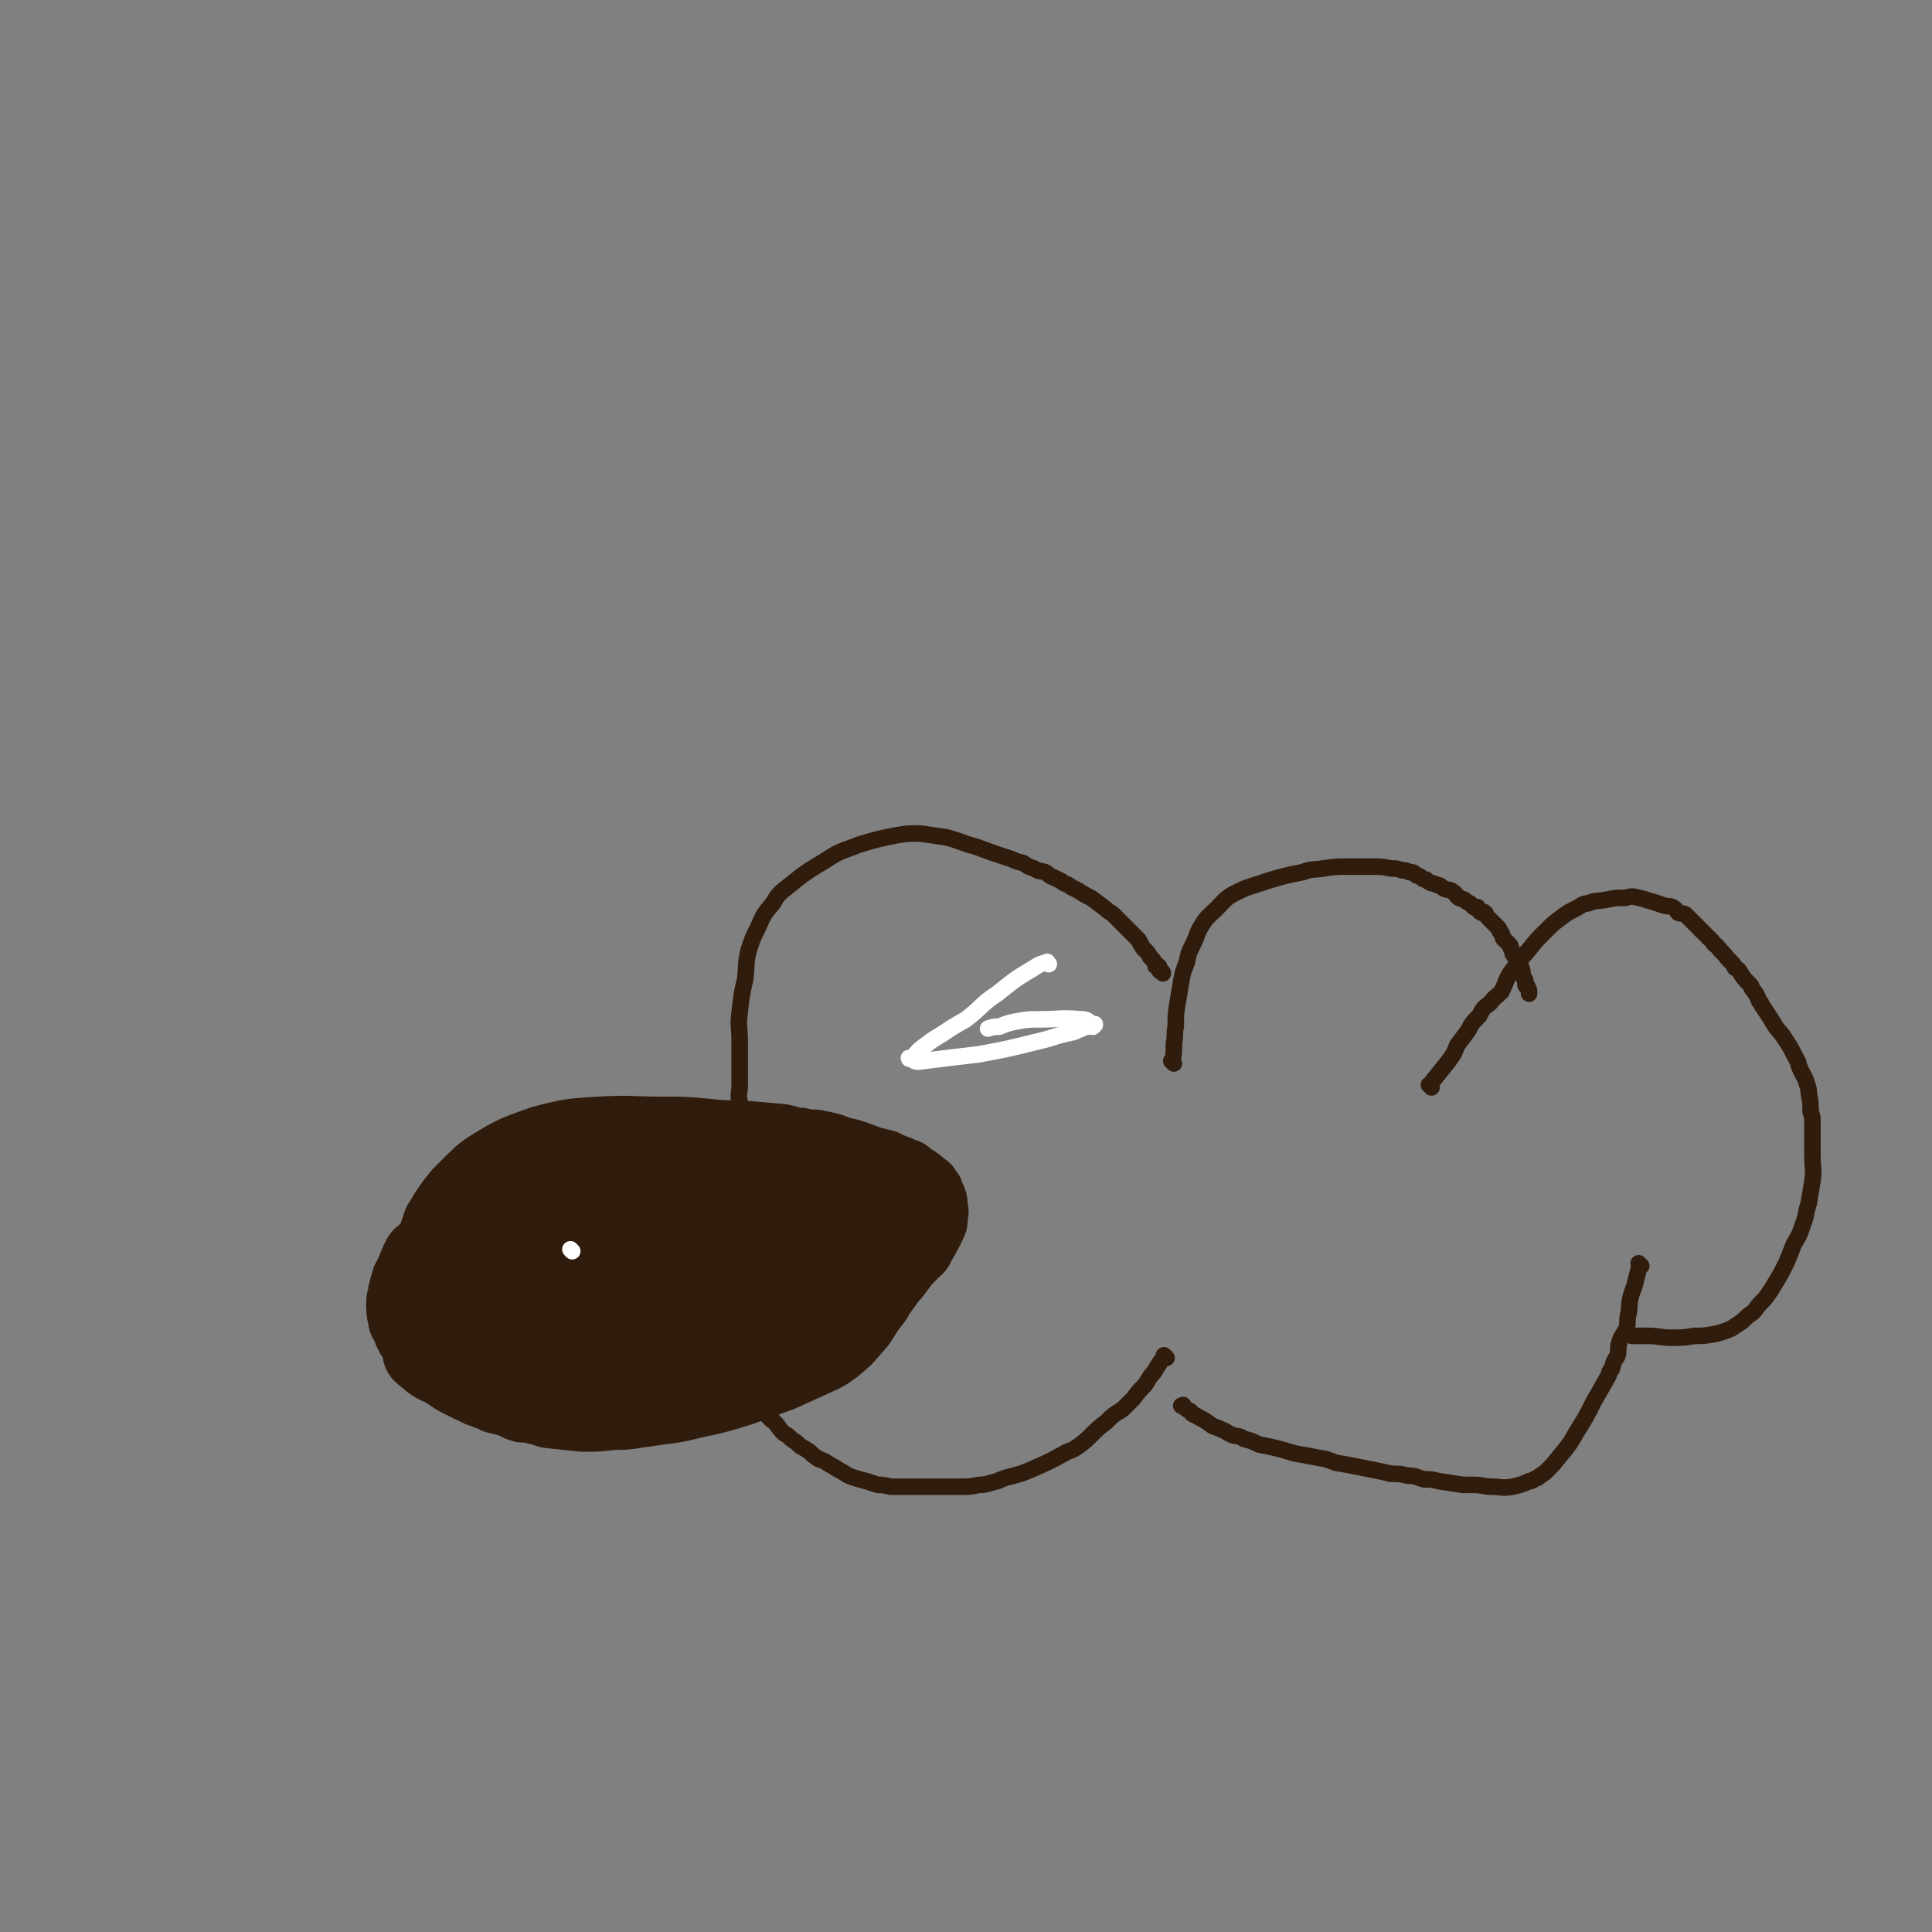
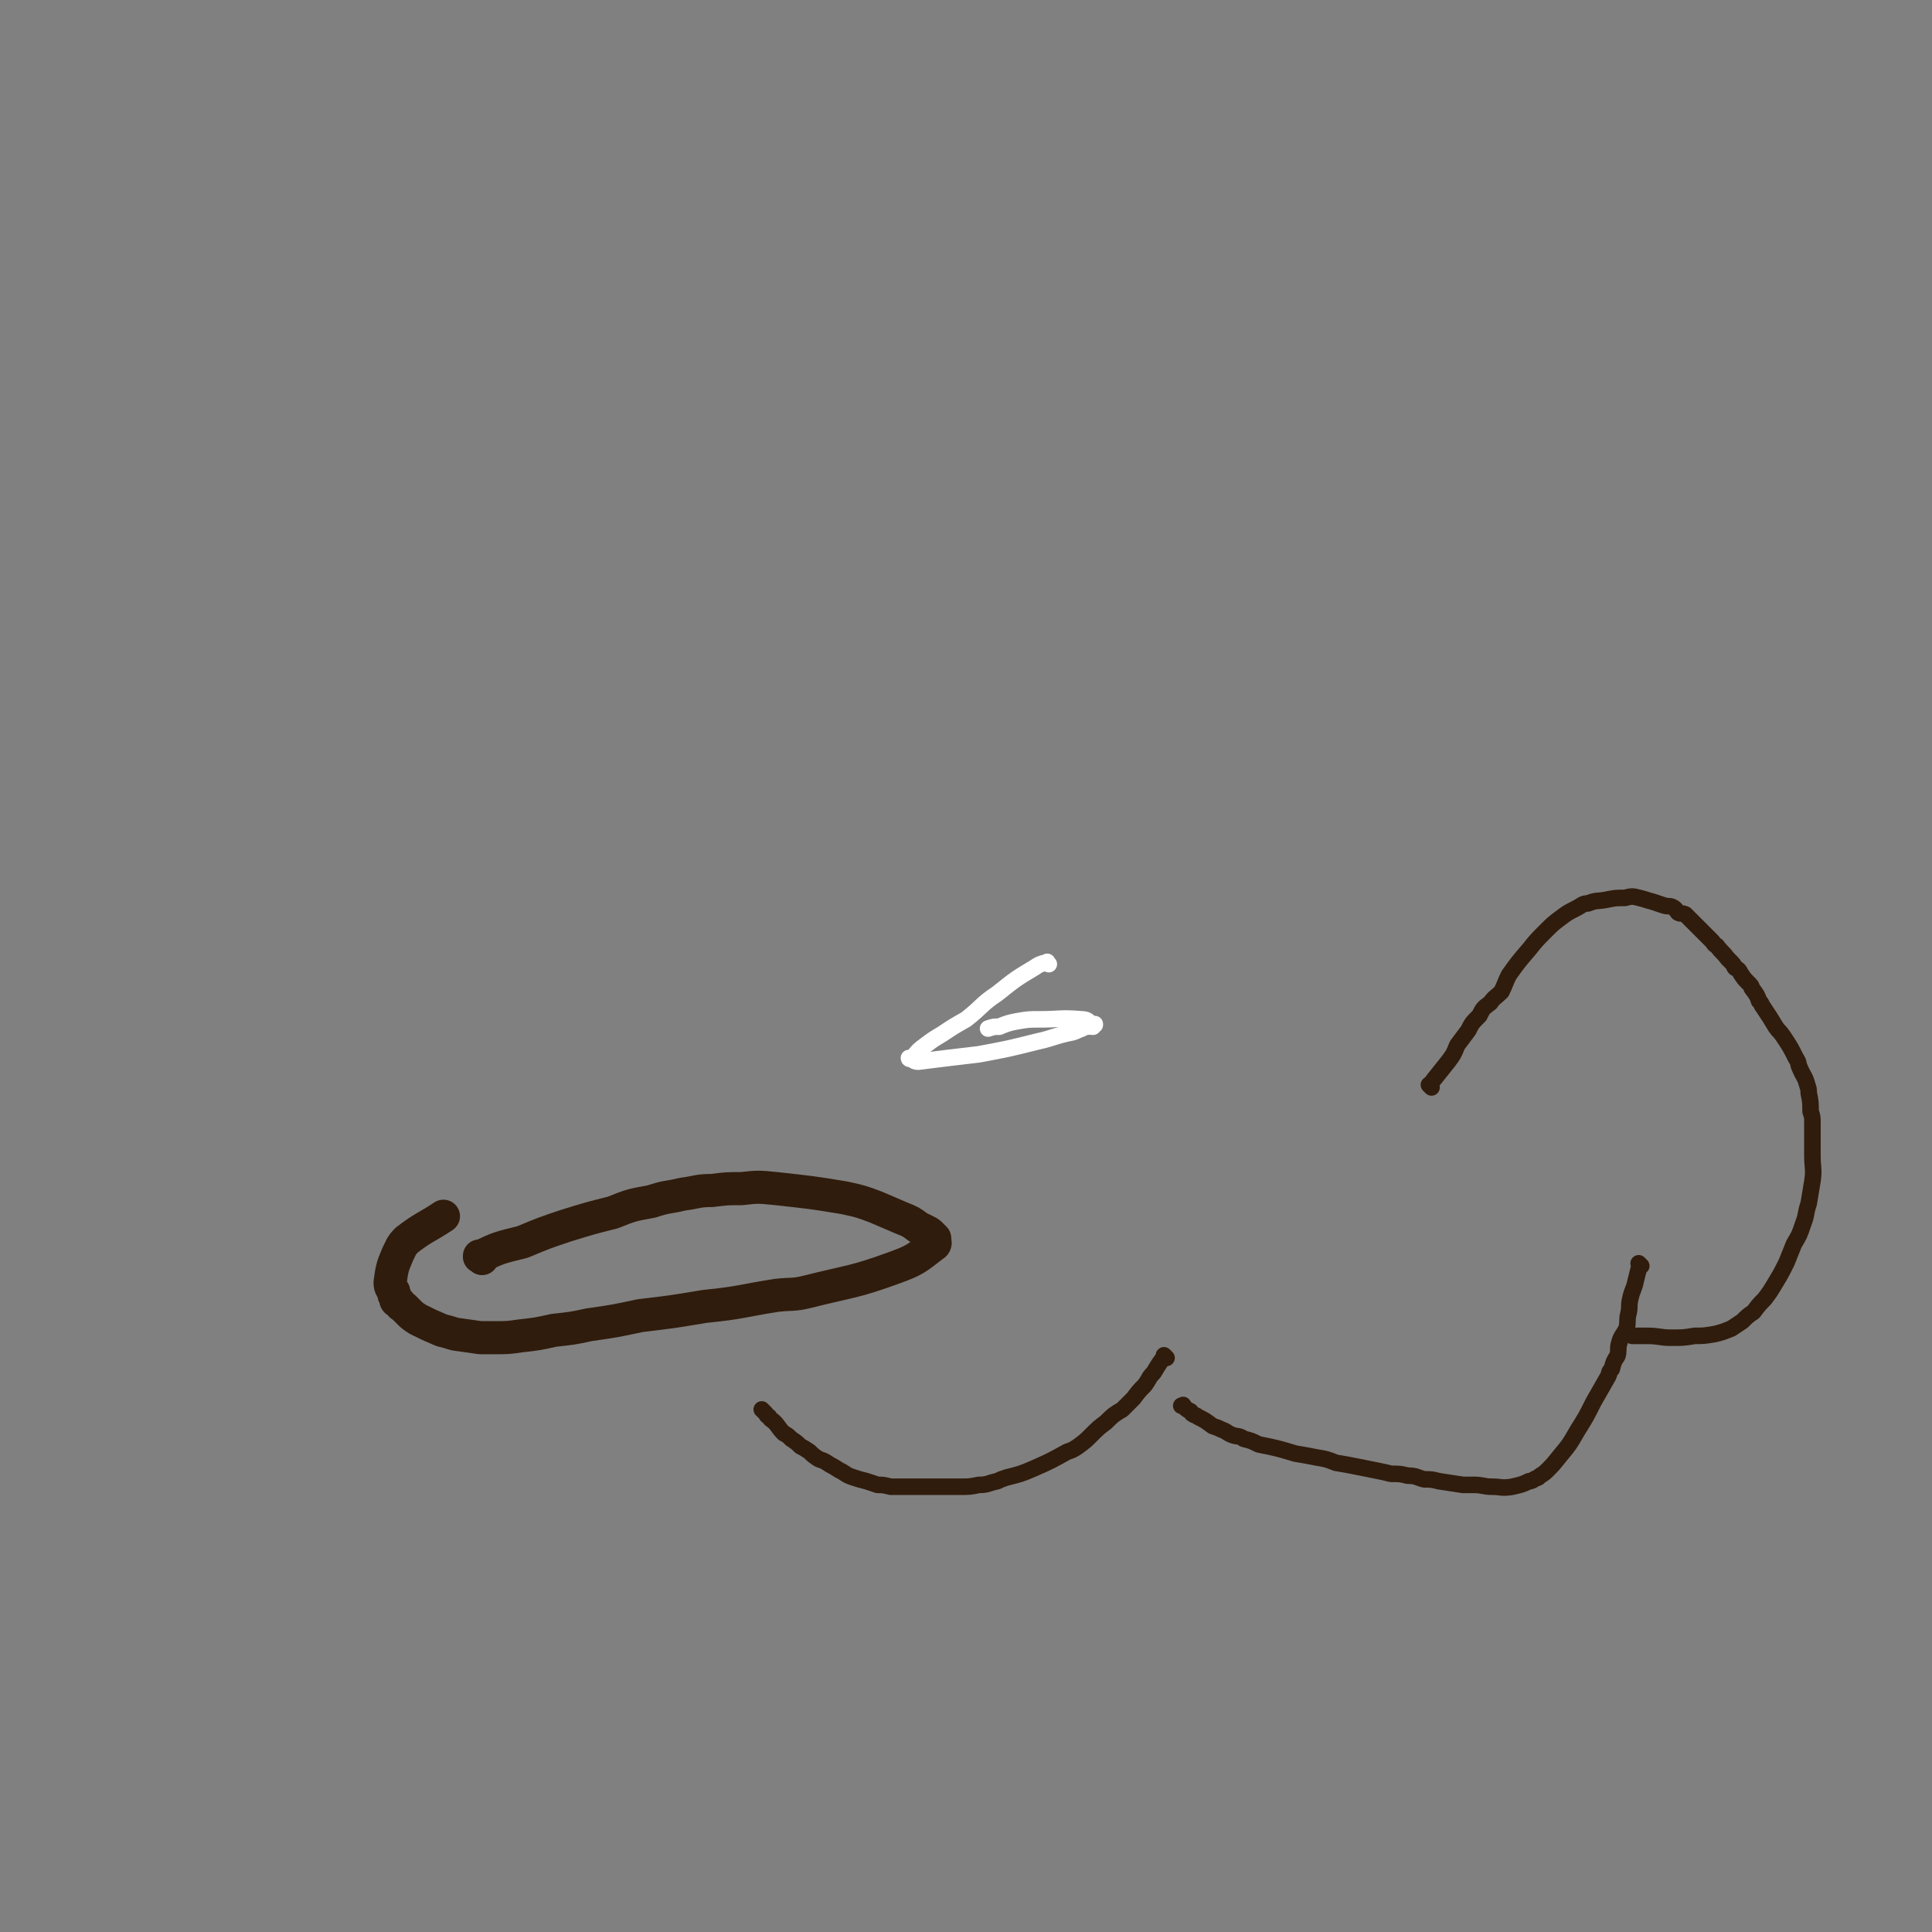
<svg xmlns="http://www.w3.org/2000/svg" viewBox="0 0 1050 1050" version="1.1">
  <rect x="0" y="0" width="1050" height="1050" fill="#808080" stroke="none" />
  <g fill="none" stroke="#301C0C" stroke-width="18" stroke-linecap="round" stroke-linejoin="round">
    <path d="M262,684c-1,-1 -1,-1 -1,-1 -1,-1 0,0 0,0 0,0 0,0 0,0 0,0 -1,0 0,0 10,-5 11,-5 23,-8 12,-5 12,-5 24,-9 13,-4 13,-4 25,-7 10,-4 10,-4 21,-6 9,-3 9,-2 17,-4 8,-1 8,-2 16,-2 8,-1 8,-1 16,-1 9,-1 9,-1 19,0 18,2 19,2 37,5 9,2 9,2 17,5 7,3 7,3 14,6 5,2 5,2 9,5 2,1 2,1 4,2 2,1 2,1 3,2 1,1 1,1 1,1 1,1 1,1 1,1 0,2 1,3 -1,4 -9,7 -10,8 -21,12 -22,8 -23,7 -47,13 -8,2 -8,1 -17,2 -19,3 -19,4 -39,6 -18,3 -18,3 -35,5 -14,3 -14,3 -28,5 -9,2 -10,2 -19,3 -9,2 -9,2 -18,3 -7,1 -7,1 -14,1 -4,0 -4,0 -8,0 -7,-1 -7,-1 -14,-2 -3,-1 -3,-1 -7,-2 -7,-3 -7,-3 -13,-6 -3,-2 -3,-2 -5,-4 -1,-1 -1,-1 -2,-2 -2,-2 -2,-1 -3,-3 -2,-1 -2,-1 -2,-3 -1,-1 -1,-1 -1,-3 -1,-2 -2,-2 -2,-5 1,-7 1,-8 4,-15 2,-4 2,-5 5,-8 9,-7 11,-7 20,-13 " />
  </g>
  <g fill="none" stroke="#301C0C" stroke-width="36" stroke-linecap="round" stroke-linejoin="round">
-     <path d="M385,701c-1,-1 -1,-1 -1,-1 -1,-1 0,0 0,0 0,0 0,0 0,0 -6,1 -6,0 -11,2 -12,2 -12,2 -23,6 -13,3 -13,2 -25,6 -10,4 -10,4 -19,8 -8,3 -8,3 -15,6 -5,1 -5,1 -9,2 -4,2 -4,2 -7,3 -2,0 -2,0 -4,0 -2,0 -2,1 -3,1 -2,0 -3,0 -4,-1 -2,-1 -3,-1 -2,-2 3,-13 1,-16 9,-27 11,-15 13,-14 28,-25 6,-6 7,-5 14,-9 8,-4 8,-4 16,-6 10,-4 11,-3 22,-5 11,-2 12,-2 23,-2 26,1 26,1 52,5 19,3 19,4 37,9 12,3 12,3 24,8 4,1 3,2 7,4 0,0 1,0 0,0 0,1 -1,1 -2,2 -7,3 -7,4 -14,5 -7,2 -7,2 -14,3 -12,1 -12,1 -24,1 -28,3 -28,2 -56,5 -31,3 -31,4 -61,9 -12,2 -12,2 -24,4 -10,2 -10,3 -19,4 -11,3 -11,3 -22,5 -1,0 -1,0 -2,0 -1,1 -1,1 -2,1 -1,0 -1,0 -2,0 -1,0 -1,0 -1,0 -1,-3 0,-3 0,-6 2,-5 1,-5 4,-10 4,-5 4,-4 9,-8 4,-5 4,-5 9,-8 7,-5 7,-4 14,-8 7,-3 7,-3 15,-6 8,-4 8,-4 16,-7 12,-5 12,-6 25,-8 28,-6 28,-6 56,-9 19,-1 20,-1 39,2 10,1 10,2 20,6 3,1 4,1 7,5 1,2 4,3 2,5 -9,12 -11,13 -24,22 -12,8 -13,6 -26,11 -15,5 -15,5 -31,9 -13,3 -13,3 -27,5 -21,4 -21,3 -43,5 -6,1 -6,2 -13,2 -10,1 -10,1 -20,1 -6,0 -6,-1 -12,-1 -2,-1 -2,0 -4,-1 -3,-2 -4,-2 -4,-4 -1,-7 -1,-9 3,-16 5,-8 6,-8 13,-14 9,-8 9,-7 19,-13 8,-6 8,-6 17,-10 8,-5 8,-6 17,-9 18,-7 18,-8 38,-11 25,-3 25,-3 50,-2 20,2 20,3 40,7 9,2 9,1 17,4 4,2 6,2 7,4 1,3 1,5 -2,8 -17,13 -18,14 -37,24 -13,6 -14,5 -27,9 -16,4 -16,5 -31,8 -15,3 -15,3 -29,5 -22,3 -22,3 -43,5 -14,1 -14,1 -29,1 -10,1 -10,1 -21,1 -2,0 -2,0 -4,0 -5,-1 -5,0 -9,-2 -4,-3 -4,-3 -6,-7 -2,-3 -2,-4 -2,-7 1,-4 1,-5 3,-8 3,-6 3,-6 7,-10 7,-7 7,-7 15,-11 11,-6 11,-7 23,-11 16,-6 16,-6 32,-9 15,-4 16,-4 32,-5 26,-2 26,-3 52,-2 14,1 15,1 28,4 8,2 8,3 15,7 3,2 4,2 6,5 2,3 3,3 3,6 -1,5 -1,6 -3,10 -4,6 -5,7 -11,12 -8,7 -8,6 -17,12 -13,8 -13,8 -27,14 -16,8 -16,9 -33,14 -25,9 -26,9 -52,14 -19,4 -19,3 -38,4 -11,0 -11,0 -22,-1 -7,-1 -8,0 -15,-2 -5,-2 -6,-2 -10,-5 -4,-4 -7,-4 -6,-9 0,-13 1,-15 7,-26 6,-10 8,-9 17,-17 10,-9 11,-8 23,-16 14,-8 14,-8 30,-15 17,-7 17,-8 35,-13 34,-8 35,-9 70,-12 24,-3 24,-1 47,1 13,2 13,2 25,5 2,1 4,1 4,3 -1,7 -1,10 -7,16 -10,10 -11,10 -24,18 -7,4 -8,4 -15,7 -8,3 -8,3 -16,5 -8,2 -8,2 -16,4 -11,2 -11,3 -22,4 -22,3 -22,2 -44,3 -11,1 -11,2 -22,2 -13,1 -13,0 -26,0 -6,0 -6,0 -12,-1 -3,0 -3,0 -5,-1 -2,0 -2,-1 -3,-1 -1,-1 -2,-1 -1,-2 0,-6 -1,-8 3,-13 4,-7 6,-7 13,-11 8,-6 8,-6 17,-10 12,-5 12,-6 24,-9 14,-3 14,-3 28,-4 28,-2 28,-4 56,-2 20,2 20,4 39,9 9,3 9,4 18,8 3,2 6,2 5,5 0,7 -1,9 -6,15 -8,9 -9,9 -19,15 -21,11 -21,13 -45,20 -24,8 -24,6 -49,9 -21,3 -21,3 -43,3 -14,0 -14,0 -28,-2 -7,-1 -8,-1 -14,-4 -4,-3 -6,-4 -6,-8 -2,-9 -2,-11 2,-19 8,-14 9,-14 21,-26 6,-7 7,-6 15,-11 7,-4 7,-5 15,-8 7,-4 7,-4 16,-6 17,-3 17,-4 34,-4 11,1 13,1 22,6 7,5 8,6 11,14 3,8 4,10 2,19 -3,13 -4,14 -12,24 -7,10 -9,9 -20,16 -5,4 -5,3 -11,5 -5,2 -5,2 -9,2 -4,1 -4,2 -7,2 -6,-1 -6,-1 -11,-3 -3,-2 -5,-2 -5,-5 -2,-5 -2,-6 0,-11 6,-9 6,-10 15,-16 7,-5 8,-4 16,-7 7,-2 7,-2 14,-3 6,-1 7,-1 13,-1 3,0 3,0 7,1 2,1 3,1 4,2 3,5 6,6 5,11 -2,13 -2,17 -12,27 -12,12 -15,10 -31,18 -8,4 -8,3 -16,5 -8,2 -8,2 -17,2 -8,0 -8,1 -16,0 -10,-2 -11,-2 -20,-7 -7,-4 -9,-5 -11,-12 -3,-11 -5,-14 0,-25 6,-14 9,-15 22,-24 8,-7 10,-5 20,-8 15,-3 16,-4 31,-4 17,0 18,1 35,3 17,2 17,2 33,6 15,4 15,5 29,10 3,1 6,2 5,4 -2,4 -4,7 -10,9 -26,9 -28,8 -56,13 -15,3 -15,1 -30,2 -13,1 -13,1 -25,2 -11,1 -11,1 -21,1 -10,0 -10,0 -21,0 -2,0 -2,0 -4,0 -2,0 -2,0 -3,0 0,-1 0,-1 0,-1 0,-1 -1,0 -1,-1 1,-3 0,-4 2,-7 4,-6 4,-6 10,-11 6,-5 7,-5 14,-9 7,-5 7,-5 14,-9 9,-4 8,-5 17,-9 10,-4 10,-4 20,-8 9,-3 9,-4 19,-6 18,-4 18,-4 36,-6 11,-1 11,-1 21,0 6,0 7,0 12,2 4,2 3,2 6,4 1,1 2,1 2,2 1,6 2,8 -1,14 -4,8 -6,8 -13,14 -10,8 -10,7 -21,14 -10,6 -10,6 -20,11 -10,5 -10,4 -20,8 -8,3 -7,4 -15,6 -13,5 -13,5 -27,8 -14,3 -14,3 -29,5 -9,1 -9,1 -18,1 -8,0 -8,0 -15,-2 -8,-3 -9,-3 -15,-7 -6,-5 -6,-5 -11,-11 -4,-6 -4,-6 -7,-12 -2,-3 -2,-4 -2,-8 -1,-4 -1,-4 -1,-9 -1,-5 0,-5 0,-10 0,-6 0,-6 1,-11 1,-5 1,-5 2,-9 4,-10 3,-10 9,-19 6,-8 6,-9 14,-14 13,-8 14,-8 28,-13 15,-4 16,-4 31,-5 18,-1 18,0 35,0 12,0 12,0 23,1 10,1 10,1 19,1 12,1 12,1 23,2 5,1 5,2 10,2 4,1 4,1 8,1 5,1 5,1 9,2 5,2 5,2 10,3 6,2 6,2 11,4 4,1 4,1 8,2 4,2 4,2 7,3 2,1 2,1 5,2 2,2 2,2 4,3 3,2 3,2 5,4 2,1 2,1 2,2 2,2 2,2 2,3 2,4 2,4 2,8 1,2 0,2 0,4 0,3 0,3 -1,5 -3,6 -3,6 -6,11 -1,3 -2,3 -4,5 -2,2 -2,2 -4,4 -3,4 -3,4 -6,8 -2,2 -2,2 -4,5 -3,4 -3,4 -6,9 -4,5 -4,5 -7,10 -2,3 -2,3 -4,5 -5,6 -5,6 -11,11 -4,3 -4,3 -8,5 -11,5 -11,5 -22,10 -11,4 -11,4 -22,8 -13,4 -13,4 -27,7 -8,2 -8,2 -16,3 -7,1 -7,1 -14,2 -6,1 -6,1 -13,1 -8,1 -8,1 -16,1 -10,-1 -10,-1 -19,-2 -4,-1 -4,-2 -7,-2 -4,-1 -4,-1 -7,-1 -4,-1 -4,-2 -7,-3 -4,-1 -4,-1 -8,-2 -3,-2 -3,-1 -7,-3 -4,-1 -4,-2 -7,-3 -4,-2 -4,-2 -8,-4 -3,-2 -3,-2 -6,-4 -2,-1 -2,-1 -4,-3 -2,-2 -2,-2 -4,-4 -4,-4 -4,-4 -7,-8 -2,-1 -1,-2 -2,-3 -1,-2 -2,-2 -2,-3 -2,-3 -1,-3 -2,-5 -1,-2 -2,-2 -2,-4 -1,-4 -1,-5 -1,-9 0,-3 1,-3 1,-6 1,-3 1,-4 2,-7 4,-7 3,-7 7,-13 4,-5 4,-5 8,-10 2,-2 2,-2 4,-5 4,-5 4,-5 9,-11 2,-2 2,-2 4,-4 4,-4 4,-5 9,-8 6,-5 6,-5 13,-7 12,-4 13,-3 26,-5 12,-2 12,-2 25,-3 12,-2 12,-1 23,-2 10,-1 10,-1 19,-1 7,-1 7,-1 13,-2 3,0 3,0 6,0 5,-1 5,-1 10,-1 6,-1 6,-1 11,-1 5,0 5,0 10,0 2,0 2,0 3,0 1,0 1,0 2,0 1,0 1,0 2,0 1,0 1,0 2,0 1,0 1,0 2,0 0,0 0,0 1,0 1,0 1,0 1,0 1,1 1,1 1,1 2,0 2,0 3,0 1,1 1,1 2,1 1,1 1,1 1,1 1,1 1,1 2,1 1,1 1,1 1,2 1,1 1,1 2,2 0,1 0,1 0,2 1,1 1,1 1,3 1,2 1,2 1,5 -1,3 -1,3 -2,6 -2,5 -2,5 -5,9 -3,4 -3,4 -7,8 -5,4 -5,4 -10,8 -10,6 -11,6 -22,11 -6,4 -6,4 -13,6 -7,2 -7,2 -14,3 -12,3 -12,3 -24,5 -11,2 -11,2 -23,3 -10,2 -10,2 -20,2 -7,0 -7,0 -15,-1 -8,-1 -8,-1 -16,-2 -8,-1 -8,-2 -17,-3 -7,-2 -7,-2 -14,-4 -1,0 -1,0 -2,-1 -3,-1 -3,-1 -4,-2 -1,-1 -1,-1 -2,-2 0,-2 -1,-2 -1,-4 0,-6 1,-6 2,-12 1,-3 1,-3 2,-6 2,-3 2,-3 3,-5 4,-6 4,-6 8,-11 4,-4 4,-4 8,-8 4,-3 4,-3 9,-6 6,-3 6,-3 11,-4 7,-2 7,-3 14,-3 8,-2 8,-1 16,-1 8,-1 8,-1 17,-1 10,1 10,2 20,3 4,1 4,1 9,1 6,1 6,2 11,3 3,1 3,1 5,1 3,1 3,1 6,2 2,1 2,1 5,2 2,1 2,1 4,2 2,1 1,2 3,3 1,1 1,0 2,1 2,2 2,2 3,4 1,2 2,1 3,3 0,0 0,0 0,0 1,1 1,1 1,2 0,4 0,4 0,7 0,1 -1,1 -1,3 -1,2 -1,2 -2,4 -1,2 -1,2 -2,4 -3,4 -3,4 -7,7 -2,3 -2,3 -5,5 -3,2 -3,2 -5,4 -3,2 -3,2 -6,3 -5,3 -5,3 -9,5 -8,4 -8,4 -16,8 -5,3 -5,3 -9,5 -9,4 -9,4 -18,8 -4,2 -4,2 -8,3 -2,1 -2,1 -4,1 -4,1 -4,1 -9,1 -2,0 -2,0 -5,-1 -4,-1 -4,-1 -7,-2 -5,-1 -5,-1 -9,-2 -3,-1 -3,-1 -5,-2 -3,-2 -3,-1 -7,-3 -2,-1 -2,-1 -5,-2 -3,-2 -3,-1 -6,-2 -3,-1 -3,-1 -5,-2 -2,-1 -2,-1 -4,-2 -1,-1 -1,-1 -2,-2 -1,-1 -1,-1 -3,-2 -1,-1 -1,-1 -1,-1 -1,-1 -1,-1 -1,-2 0,-5 0,-5 1,-9 4,-7 4,-7 9,-12 5,-6 5,-6 10,-11 3,-3 3,-3 5,-6 3,-2 2,-2 5,-4 4,-4 4,-5 9,-8 4,-3 4,-3 9,-5 5,-3 5,-3 9,-5 5,-3 5,-3 10,-4 4,-2 4,-1 7,-2 1,-1 1,-1 3,-1 4,-1 4,-2 9,-2 7,0 7,0 14,0 4,0 4,0 7,0 9,1 9,1 17,2 4,0 4,0 7,0 4,1 4,1 7,1 3,0 3,0 5,1 3,0 3,1 5,1 3,1 3,0 6,1 1,0 1,1 3,1 2,1 2,0 4,1 2,1 2,1 4,1 2,1 2,1 4,1 3,2 3,2 6,3 2,1 2,0 3,1 2,0 2,0 3,1 1,1 1,1 3,1 1,1 1,1 2,1 2,1 2,1 3,1 1,1 1,1 2,1 2,1 2,1 3,2 3,2 3,2 5,3 1,1 1,1 2,2 1,1 2,1 2,1 1,1 1,1 2,2 1,1 1,1 1,2 1,1 1,1 1,2 2,2 2,2 3,4 " />
-   </g>
+     </g>
  <g fill="none" stroke="#301C0C" stroke-width="9" stroke-linecap="round" stroke-linejoin="round">
-     <path d="M404,622c-1,-1 -1,-1 -1,-1 -1,-1 0,0 0,0 0,0 0,0 0,0 0,-4 0,-4 0,-8 0,-7 -1,-7 -1,-14 -1,-5 0,-5 0,-9 0,-7 0,-7 0,-13 0,-5 0,-5 0,-11 0,-8 -1,-8 0,-16 1,-9 1,-9 3,-18 1,-8 0,-8 2,-16 2,-6 2,-6 5,-12 3,-7 3,-7 8,-13 3,-5 3,-5 8,-9 10,-8 10,-8 20,-14 9,-6 9,-5 19,-9 10,-3 10,-3 20,-5 6,-1 7,-1 13,-1 7,1 7,1 14,2 8,2 8,3 16,5 8,3 8,3 17,6 4,1 4,2 9,3 3,2 3,2 6,3 3,2 3,1 6,2 2,1 2,2 5,3 2,1 2,1 4,2 2,2 3,1 5,3 2,1 2,1 4,2 3,2 3,2 7,4 4,3 4,3 8,6 2,2 3,2 4,3 2,2 2,2 3,3 2,2 2,2 4,4 3,3 3,3 6,6 2,2 1,2 2,3 1,2 1,2 2,3 2,2 2,2 3,4 2,2 2,2 3,4 0,0 0,0 0,1 1,0 1,0 1,0 1,0 1,0 1,1 0,1 0,1 0,1 0,1 1,1 1,1 1,0 1,1 1,1 " />
-     <path d="M638,578c-1,-1 -1,-1 -1,-1 -1,-1 0,0 0,0 1,-4 1,-5 1,-10 1,-5 0,-5 1,-9 0,-7 0,-7 1,-13 1,-6 1,-6 2,-12 1,-5 1,-5 3,-10 1,-5 1,-5 3,-9 3,-6 2,-6 5,-11 3,-5 4,-5 8,-9 5,-5 5,-6 11,-9 8,-4 8,-3 16,-6 10,-3 10,-3 20,-5 5,-2 5,-1 11,-2 7,-1 7,-1 14,-1 7,0 7,0 14,0 4,0 4,0 9,1 3,0 3,0 6,1 2,0 2,0 4,1 2,0 2,0 3,1 1,1 1,1 2,1 2,1 2,2 4,2 1,1 1,1 3,2 1,0 1,0 3,1 2,0 2,1 4,2 2,1 3,0 5,2 2,1 1,2 3,3 2,1 2,0 4,2 2,1 2,1 4,3 1,0 1,0 2,0 1,1 0,2 2,3 0,0 1,-1 2,0 1,1 0,1 2,3 1,1 1,1 3,3 1,1 1,1 1,1 2,2 2,2 2,3 2,2 1,2 2,4 1,1 1,1 1,1 1,1 1,1 2,2 1,1 1,1 1,2 1,2 1,2 1,3 2,3 2,3 3,5 1,1 1,1 1,2 1,1 1,1 1,2 1,2 0,2 1,4 0,1 1,1 1,2 0,1 0,2 0,2 0,1 1,1 1,1 1,2 1,2 1,3 0,1 0,1 0,1 " />
    <path d="M778,591c-1,-1 -1,-1 -1,-1 -1,-1 0,0 0,0 1,-1 1,-2 2,-3 4,-5 4,-5 8,-10 3,-4 3,-4 5,-9 3,-4 3,-4 6,-8 2,-4 2,-4 6,-8 2,-4 2,-4 6,-7 2,-3 3,-3 6,-6 2,-4 2,-5 4,-9 5,-7 5,-7 11,-14 4,-5 4,-5 9,-10 4,-4 4,-4 8,-7 4,-3 4,-3 8,-5 4,-2 4,-3 7,-3 5,-2 5,-1 10,-2 5,-1 5,-1 10,-1 4,-1 4,-1 8,0 4,1 3,1 7,2 3,1 3,1 6,2 3,1 3,0 5,1 2,1 2,2 3,3 2,1 2,0 4,1 2,2 2,2 3,3 2,2 2,2 4,4 2,2 2,2 3,3 2,2 2,2 4,4 2,2 1,2 3,3 3,4 3,3 6,7 1,1 1,1 2,2 2,2 1,2 2,3 2,1 2,1 3,3 2,3 2,3 4,5 2,2 2,2 2,3 3,4 3,4 4,7 2,2 1,2 2,3 4,6 4,6 7,11 2,3 2,2 4,5 4,6 4,6 7,12 2,3 1,3 2,5 2,5 3,5 4,9 1,3 1,3 1,5 1,5 1,5 1,10 1,3 1,3 1,6 0,6 0,6 0,11 0,4 0,4 0,7 0,7 1,7 0,14 -1,6 -1,6 -2,12 -2,6 -1,6 -3,11 -2,6 -2,6 -5,11 -2,5 -2,5 -4,10 -3,6 -3,6 -6,11 -3,5 -3,5 -6,9 -3,3 -3,3 -6,7 -3,2 -3,2 -6,5 -3,2 -3,2 -6,4 -5,2 -5,2 -9,3 -6,1 -6,1 -11,1 -6,1 -6,1 -13,1 -6,0 -6,-1 -13,-1 -3,0 -3,0 -6,0 -1,0 -1,0 -2,0 " />
    <path d="M892,688c-1,-1 -1,-1 -1,-1 -1,-1 0,0 0,0 0,0 0,1 0,1 -1,4 -1,4 -2,8 -1,5 -2,5 -3,10 -1,4 0,4 -1,8 -1,4 0,4 -1,8 -2,4 -3,4 -4,8 -1,3 0,4 -1,7 -2,3 -2,3 -3,7 -2,2 -1,2 -2,4 -4,7 -4,7 -8,14 -4,8 -4,8 -9,16 -4,7 -4,7 -9,13 -4,5 -4,5 -7,8 -3,3 -3,2 -5,4 -3,1 -3,2 -5,2 -4,2 -5,2 -9,3 -6,1 -6,0 -11,0 -5,0 -5,-1 -10,-1 -3,0 -3,0 -6,0 -7,-1 -6,-1 -13,-2 -4,-1 -4,-1 -8,-1 -4,-1 -4,-2 -9,-2 -4,-1 -4,-1 -9,-1 -4,-1 -4,-1 -9,-2 -5,-1 -5,-1 -10,-2 -5,-1 -5,-1 -11,-2 -5,-2 -5,-2 -11,-3 -5,-1 -5,-1 -11,-2 -10,-3 -10,-3 -20,-5 -4,-2 -4,-2 -8,-3 -3,-2 -3,-1 -6,-2 -3,-1 -3,-2 -6,-3 -2,-1 -2,-1 -5,-2 -4,-3 -4,-3 -8,-5 -1,-1 -2,-1 -2,-1 -2,-1 -1,-1 -2,-2 -2,-1 -2,-1 -3,-2 -1,-1 -1,-1 -1,-1 0,-1 0,0 -1,0 " />
    <path d="M634,738c-1,-1 -1,-1 -1,-1 -1,-1 0,0 0,0 -3,4 -3,4 -6,9 -3,3 -2,3 -5,7 -3,3 -3,3 -6,7 -3,3 -3,3 -6,6 -5,3 -5,3 -9,7 -4,3 -4,3 -8,7 -3,3 -3,3 -7,6 -3,2 -3,2 -6,3 -9,5 -9,5 -18,9 -7,3 -7,3 -15,5 -3,1 -3,1 -5,2 -5,1 -5,2 -10,2 -5,1 -5,1 -10,1 -7,0 -7,0 -14,0 -3,0 -3,0 -7,0 -6,0 -6,0 -11,0 -3,0 -3,0 -6,0 -4,-1 -4,-1 -7,-1 -3,-1 -3,-1 -6,-2 -4,-1 -4,-1 -7,-2 -3,-1 -3,-1 -6,-3 -4,-2 -3,-2 -7,-4 -3,-2 -3,-2 -6,-3 -3,-2 -3,-2 -5,-4 -3,-2 -3,-2 -5,-3 -2,-2 -2,-2 -5,-4 -2,-2 -2,-2 -4,-3 -3,-3 -3,-4 -5,-6 -2,-2 -2,-1 -3,-3 -2,-1 -1,-1 -2,-2 -1,-1 -1,-1 -2,-2 " />
  </g>
  <g fill="none" stroke="#FFFFFF" stroke-width="9" stroke-linecap="round" stroke-linejoin="round">
    <path d="M570,524c-1,-1 -1,-2 -1,-1 -4,1 -4,1 -7,3 -10,6 -10,6 -20,14 -9,6 -8,7 -17,14 -7,4 -7,4 -13,8 -5,3 -5,3 -9,6 -4,3 -4,3 -7,7 -1,0 -1,0 -1,0 -1,1 -1,0 -1,0 2,0 2,2 5,2 16,-2 16,-2 33,-4 16,-3 16,-3 32,-7 9,-2 9,-3 19,-5 3,-1 2,-1 5,-2 1,-1 1,-1 3,-1 1,-1 1,0 3,0 0,0 0,-1 1,-1 0,-1 0,0 0,0 0,0 0,0 0,0 -4,-1 -3,-3 -7,-3 -12,-1 -12,0 -23,0 -6,0 -6,0 -12,1 -5,1 -5,1 -10,3 -3,0 -3,0 -6,1 " />
-     <path d="M311,680c-1,-1 -1,-1 -1,-1 " />
  </g>
</svg>